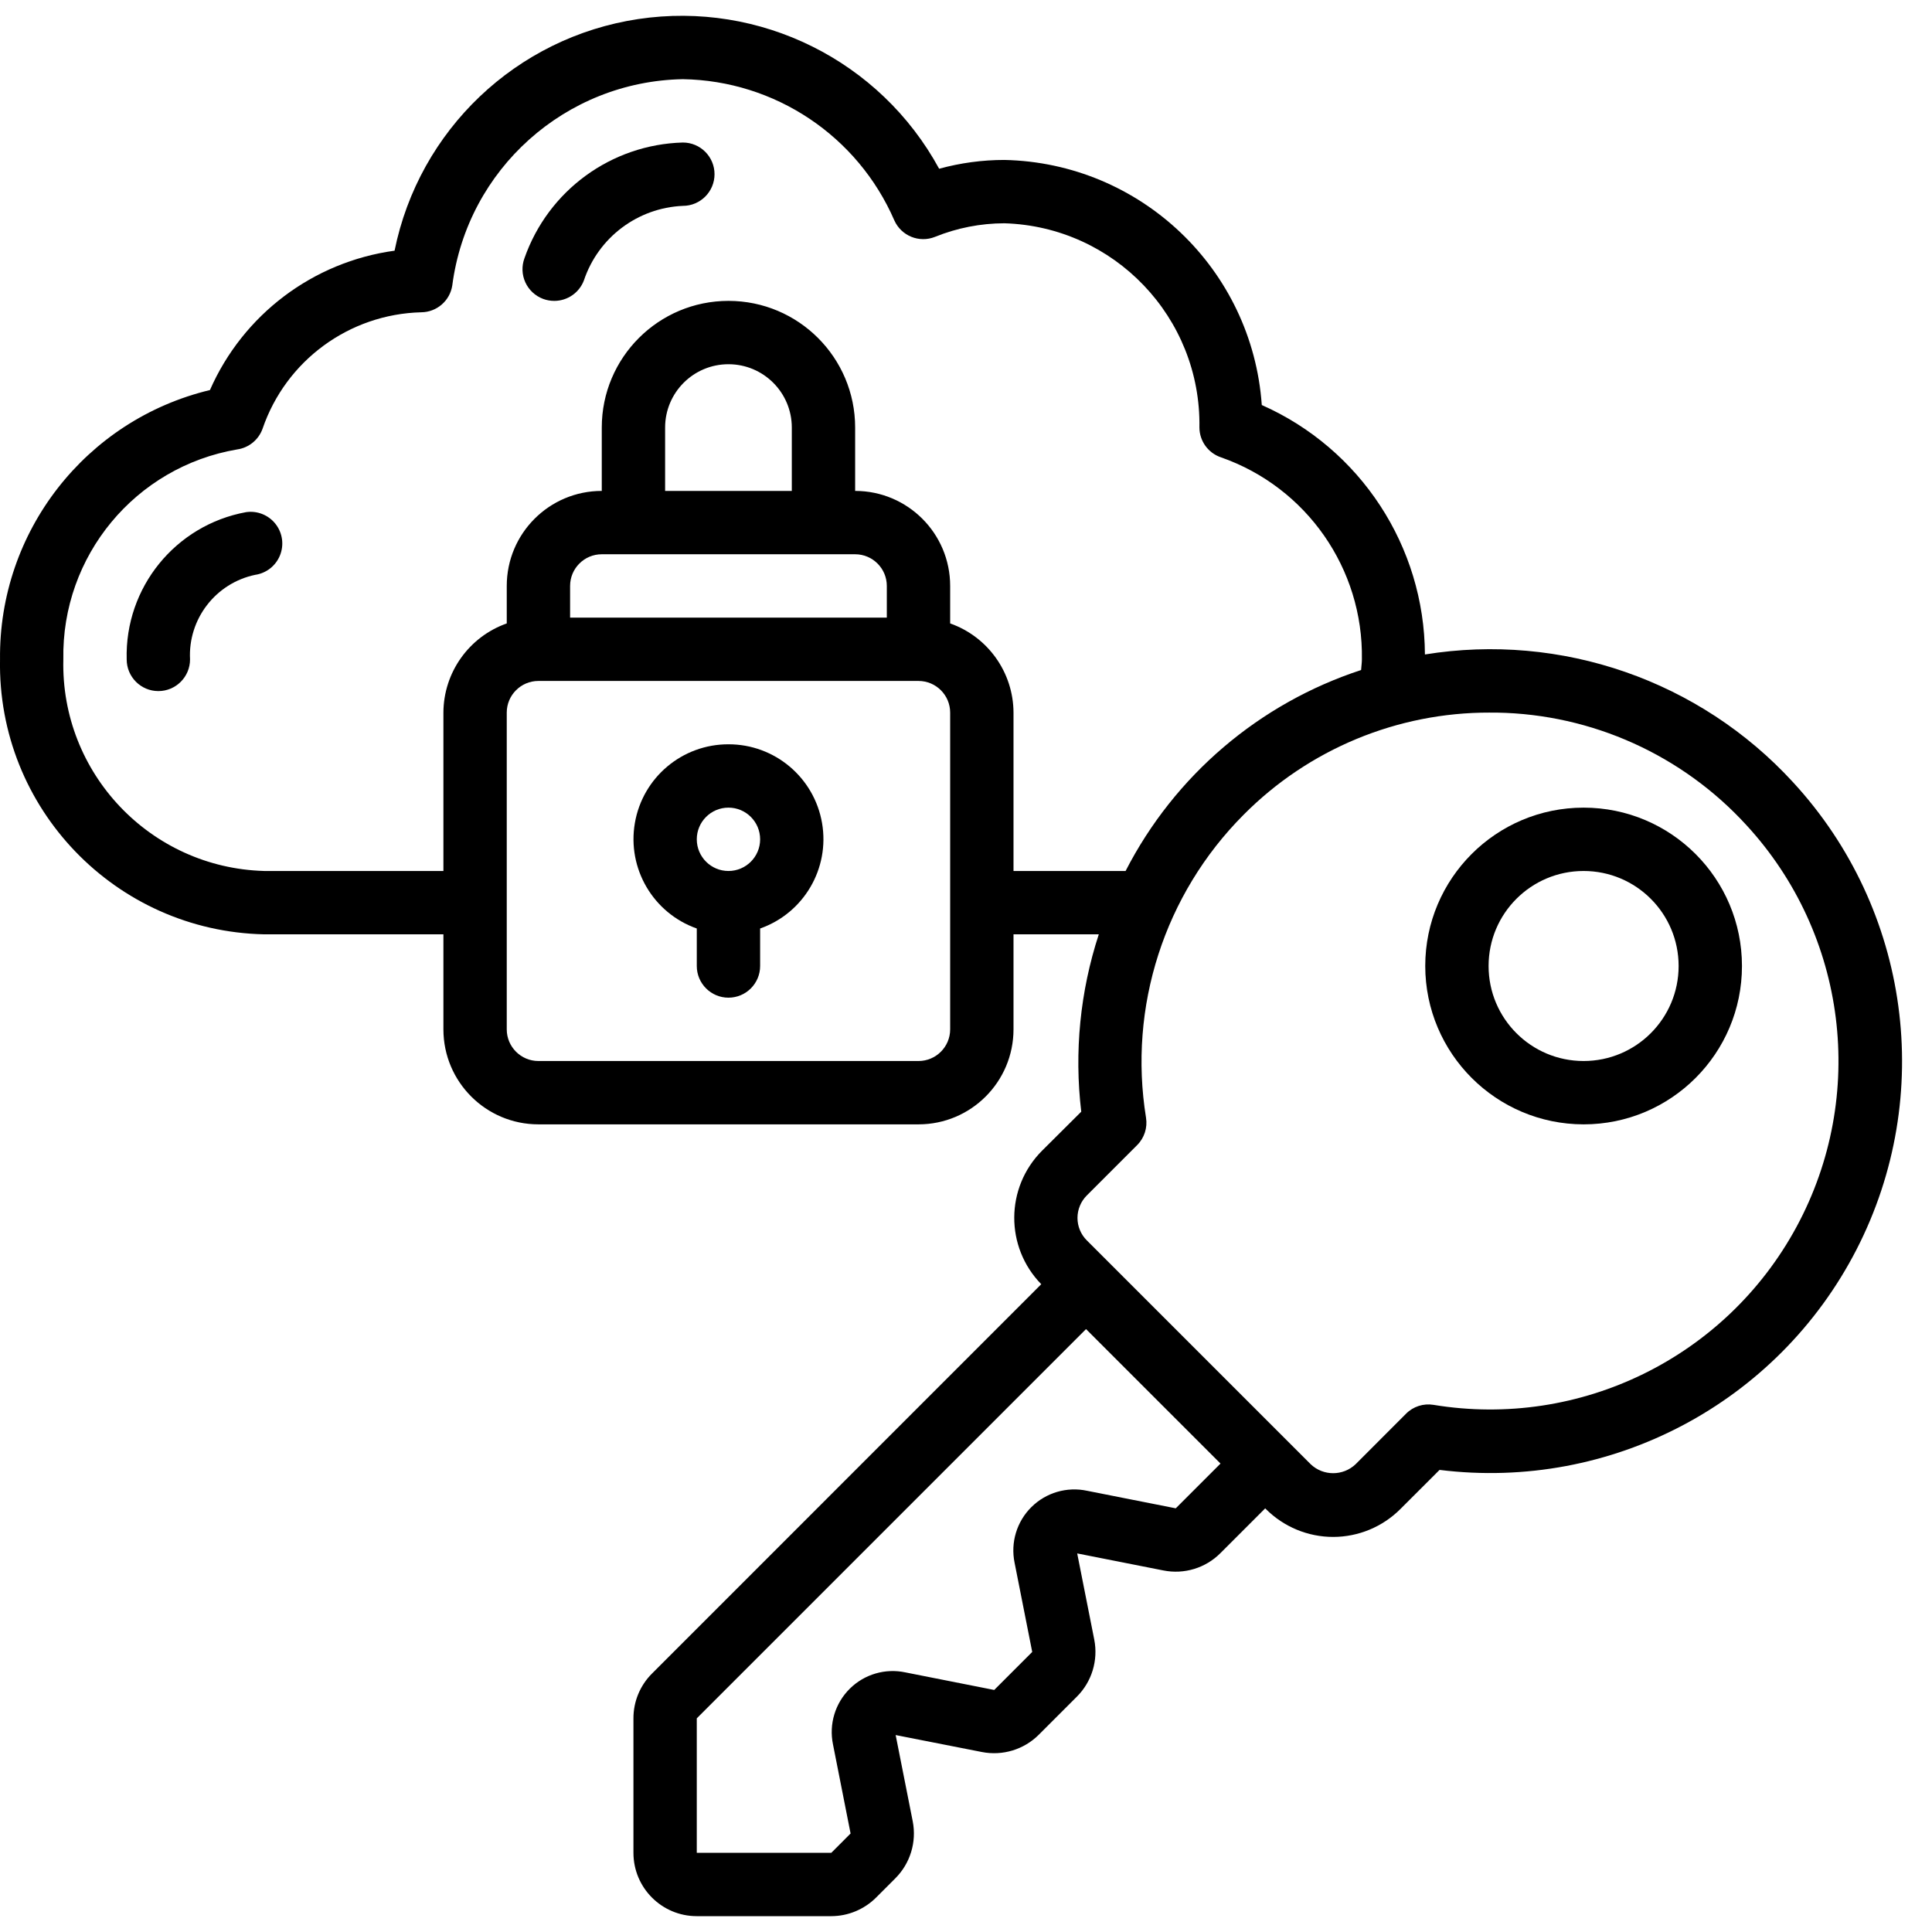
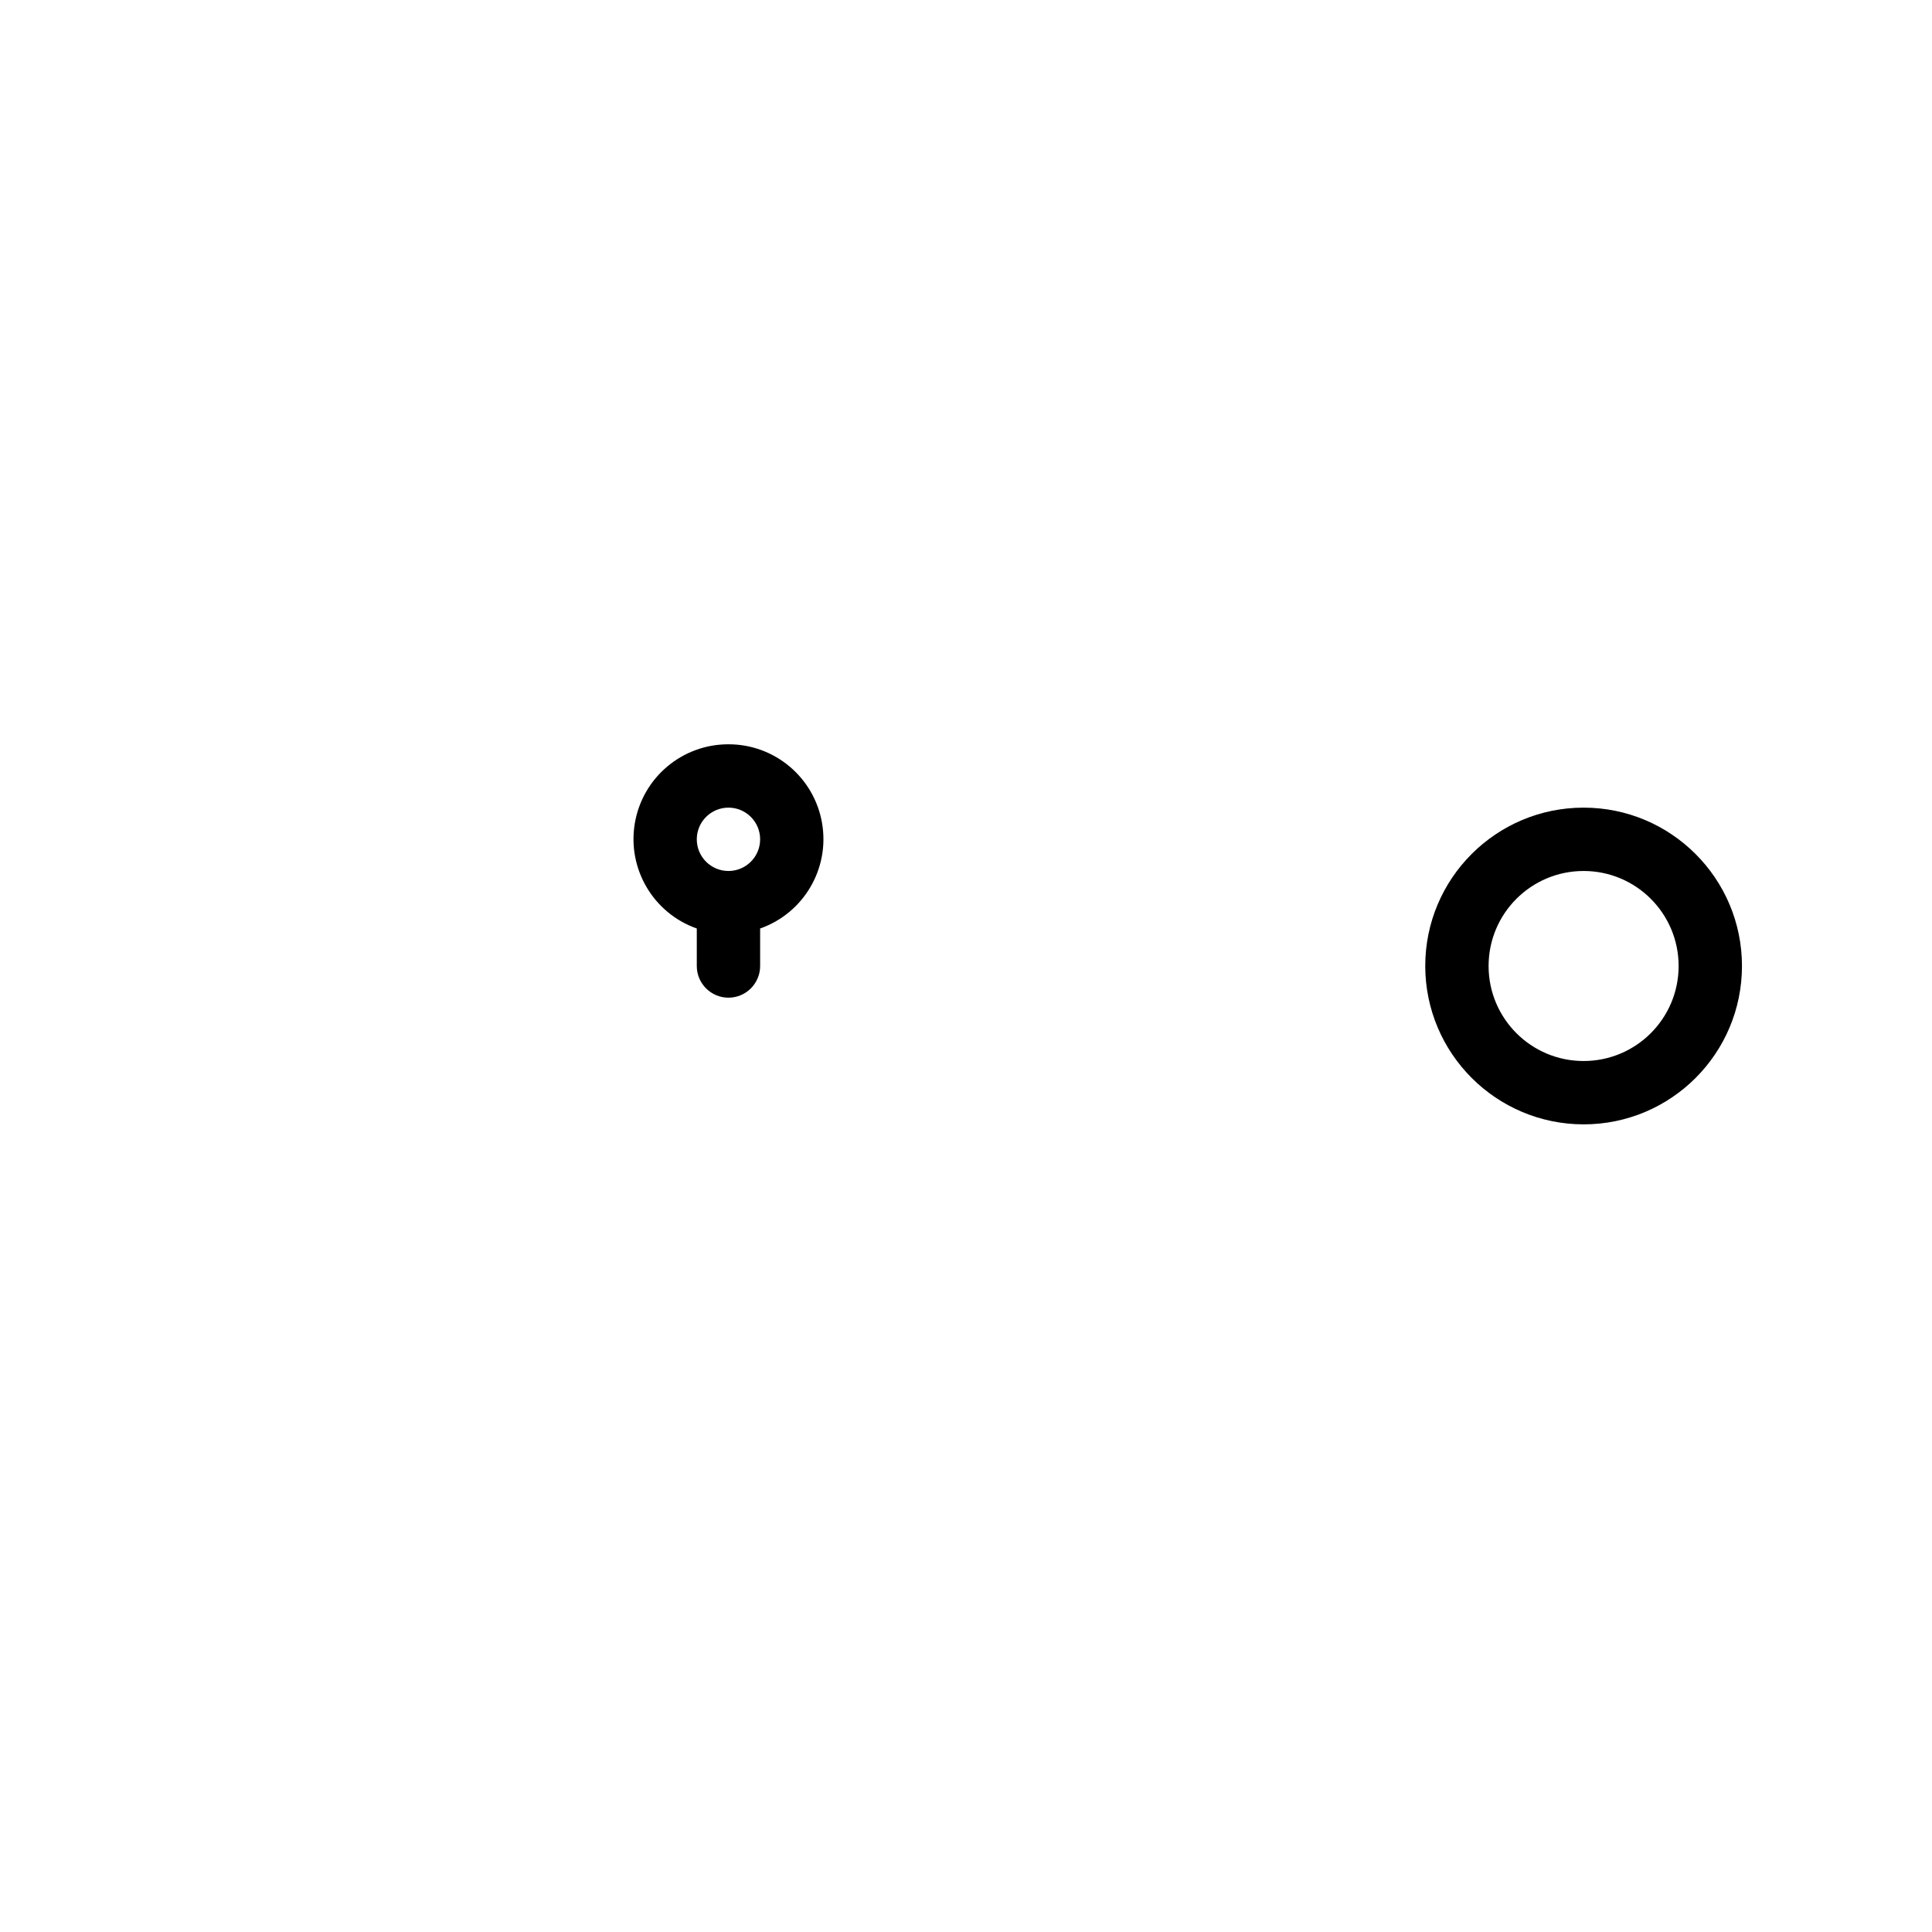
<svg xmlns="http://www.w3.org/2000/svg" height="512" viewBox="0 0 61 60" width="512">
  <g id="Page-1" fill="none" fill-rule="evenodd">
    <g id="010--Secure-Cloud" fill="rgb(0,0,0)" fill-rule="nonzero" transform="translate(-1 -1)">
      <path id="Shape" d="m51 36c2.761 0 5-2.239 5-5s-2.239-5-5-5-5 2.239-5 5c.003 2.76 2.24 4.997 5 5zm0-8c1.657 0 3 1.343 3 3s-1.343 3-3 3-3-1.343-3-3 1.343-3 3-3z" />
-       <path id="Shape" d="m9.34 30h5.66v3c0 1.657 1.343 3 3 3h12c1.657 0 3-1.343 3-3v-3h2.693c-.59 1.804-.779 3.715-.554 5.6l-1.239 1.233c-1.159 1.162-1.17 3.039-.024 4.214l-12.29 12.293c-.376.374-.587.883-.586 1.414v4.246c0 1.105.895 2 2 2h4.246c.53-.001 1.038-.212 1.414-.586l.609-.609c.471-.471.677-1.146.549-1.8l-.539-2.723 2.721.535c.654.129 1.329-.076 1.8-.547l1.2-1.2c.472-.471.678-1.146.55-1.8l-.539-2.723 2.723.538c.654.13 1.33-.075 1.8-.548l1.413-1.413.022.022c.563.563 1.326.88 2.123.88s1.56-.317 2.123-.88l1.237-1.236c5.413.672 10.67-2.105 13.164-6.956 2.494-4.851 1.695-10.743-2.001-14.754-2.949-3.216-7.318-4.733-11.625-4.036-.017-3.411-2.033-6.494-5.151-7.876-.302-4.293-3.826-7.648-8.128-7.738-.696 0-1.388.094-2.059.278-1.859-3.416-5.657-5.304-9.503-4.726s-6.919 3.501-7.691 7.313c-2.576.352-4.784 2.019-5.829 4.4-3.923.942-6.673 4.471-6.628 8.505-.087 4.697 3.643 8.579 8.34 8.68zm21.66 3c0 .552-.448 1-1 1h-12c-.552 0-1-.448-1-1v-10c0-.552.448-1 1-1h12c.552 0 1 .448 1 1zm-3-15c.552 0 1 .448 1 1v1h-10v-1c0-.552.448-1 1-1zm-6-2v-2c0-1.105.895-2 2-2s2 .895 2 2v2zm16.123 32.123-2.8-.554c-.636-.136-1.298.058-1.759.516-.462.458-.661 1.118-.53 1.756l.557 2.817-1.2 1.2-2.8-.554c-.636-.137-1.298.056-1.76.514-.462.458-.662 1.118-.531 1.756l.556 2.816-.609.61h-4.247v-4.246l12.29-12.29 4.246 4.246zm9.917-25.123h.228c3.002.053 5.85 1.339 7.876 3.556 3.177 3.454 3.812 8.544 1.582 12.674s-6.835 6.389-11.466 5.626c-.317-.052-.641.052-.867.281l-1.593 1.595c-.397.376-1.019.376-1.416 0l-7.071-7.07c-.188-.188-.293-.442-.293-.708s.106-.52.293-.708l1.59-1.59c.228-.227.332-.55.281-.867-.566-3.497.579-7.054 3.08-9.563 2.056-2.073 4.857-3.235 7.776-3.227zm-39.55-8.31c.367-.052.675-.304.8-.653.737-2.153 2.735-3.619 5.01-3.677.49-.004.905-.362.98-.846.478-3.675 3.575-6.446 7.28-6.514 2.909.047 5.521 1.791 6.678 4.46.22.489.785.718 1.283.519.695-.282 1.439-.427 2.189-.429 3.472.103 6.216 2.977 6.16 6.45.003.428.278.806.684.941 2.701.947 4.493 3.517 4.446 6.379 0 .107-.019.224-.025.335-3.218 1.053-5.89 3.333-7.436 6.345h-3.539v-5c-.005-1.267-.806-2.394-2-2.816v-1.184c0-1.657-1.343-3-3-3v-2c0-2.209-1.791-4-4-4s-4 1.791-4 4v2c-1.657 0-3 1.343-3 3v1.184c-1.194.422-1.995 1.549-2 2.816v5h-5.66c-3.593-.1-6.427-3.087-6.34-6.68-.061-3.264 2.272-6.082 5.49-6.63z" />
-       <path id="Shape" d="m18.147 9.937c.113.042.233.063.353.063.417 0.0.791-.259.937-.65.455-1.354 1.696-2.288 3.123-2.35.552 0 1-.448 1-1s-.448-1-1-1c-2.262.062-4.251 1.514-5 3.65-.093.249-.083.524.027.765.11.241.312.429.56.522z" />
-       <path id="Shape" d="m6 22.32c.552 0 1-.448 1-1-.065-1.274.807-2.407 2.055-2.67.354-.051.653-.286.786-.618s.079-.709-.142-.99-.575-.423-.928-.372c-2.232.408-3.833 2.382-3.771 4.65 0 .552.448 1 1 1z" />
      <path id="Shape" d="m24 24c-1.459-.003-2.708 1.047-2.955 2.486s.579 2.845 1.955 3.33v1.184c0 .552.448 1 1 1s1-.448 1-1v-1.184c1.377-.485 2.203-1.892 1.955-3.33s-1.496-2.489-2.955-2.486zm0 4c-.552 0-1-.448-1-1s.448-1 1-1 1 .448 1 1-.448 1-1 1z" />
    </g>
  </g>
</svg>